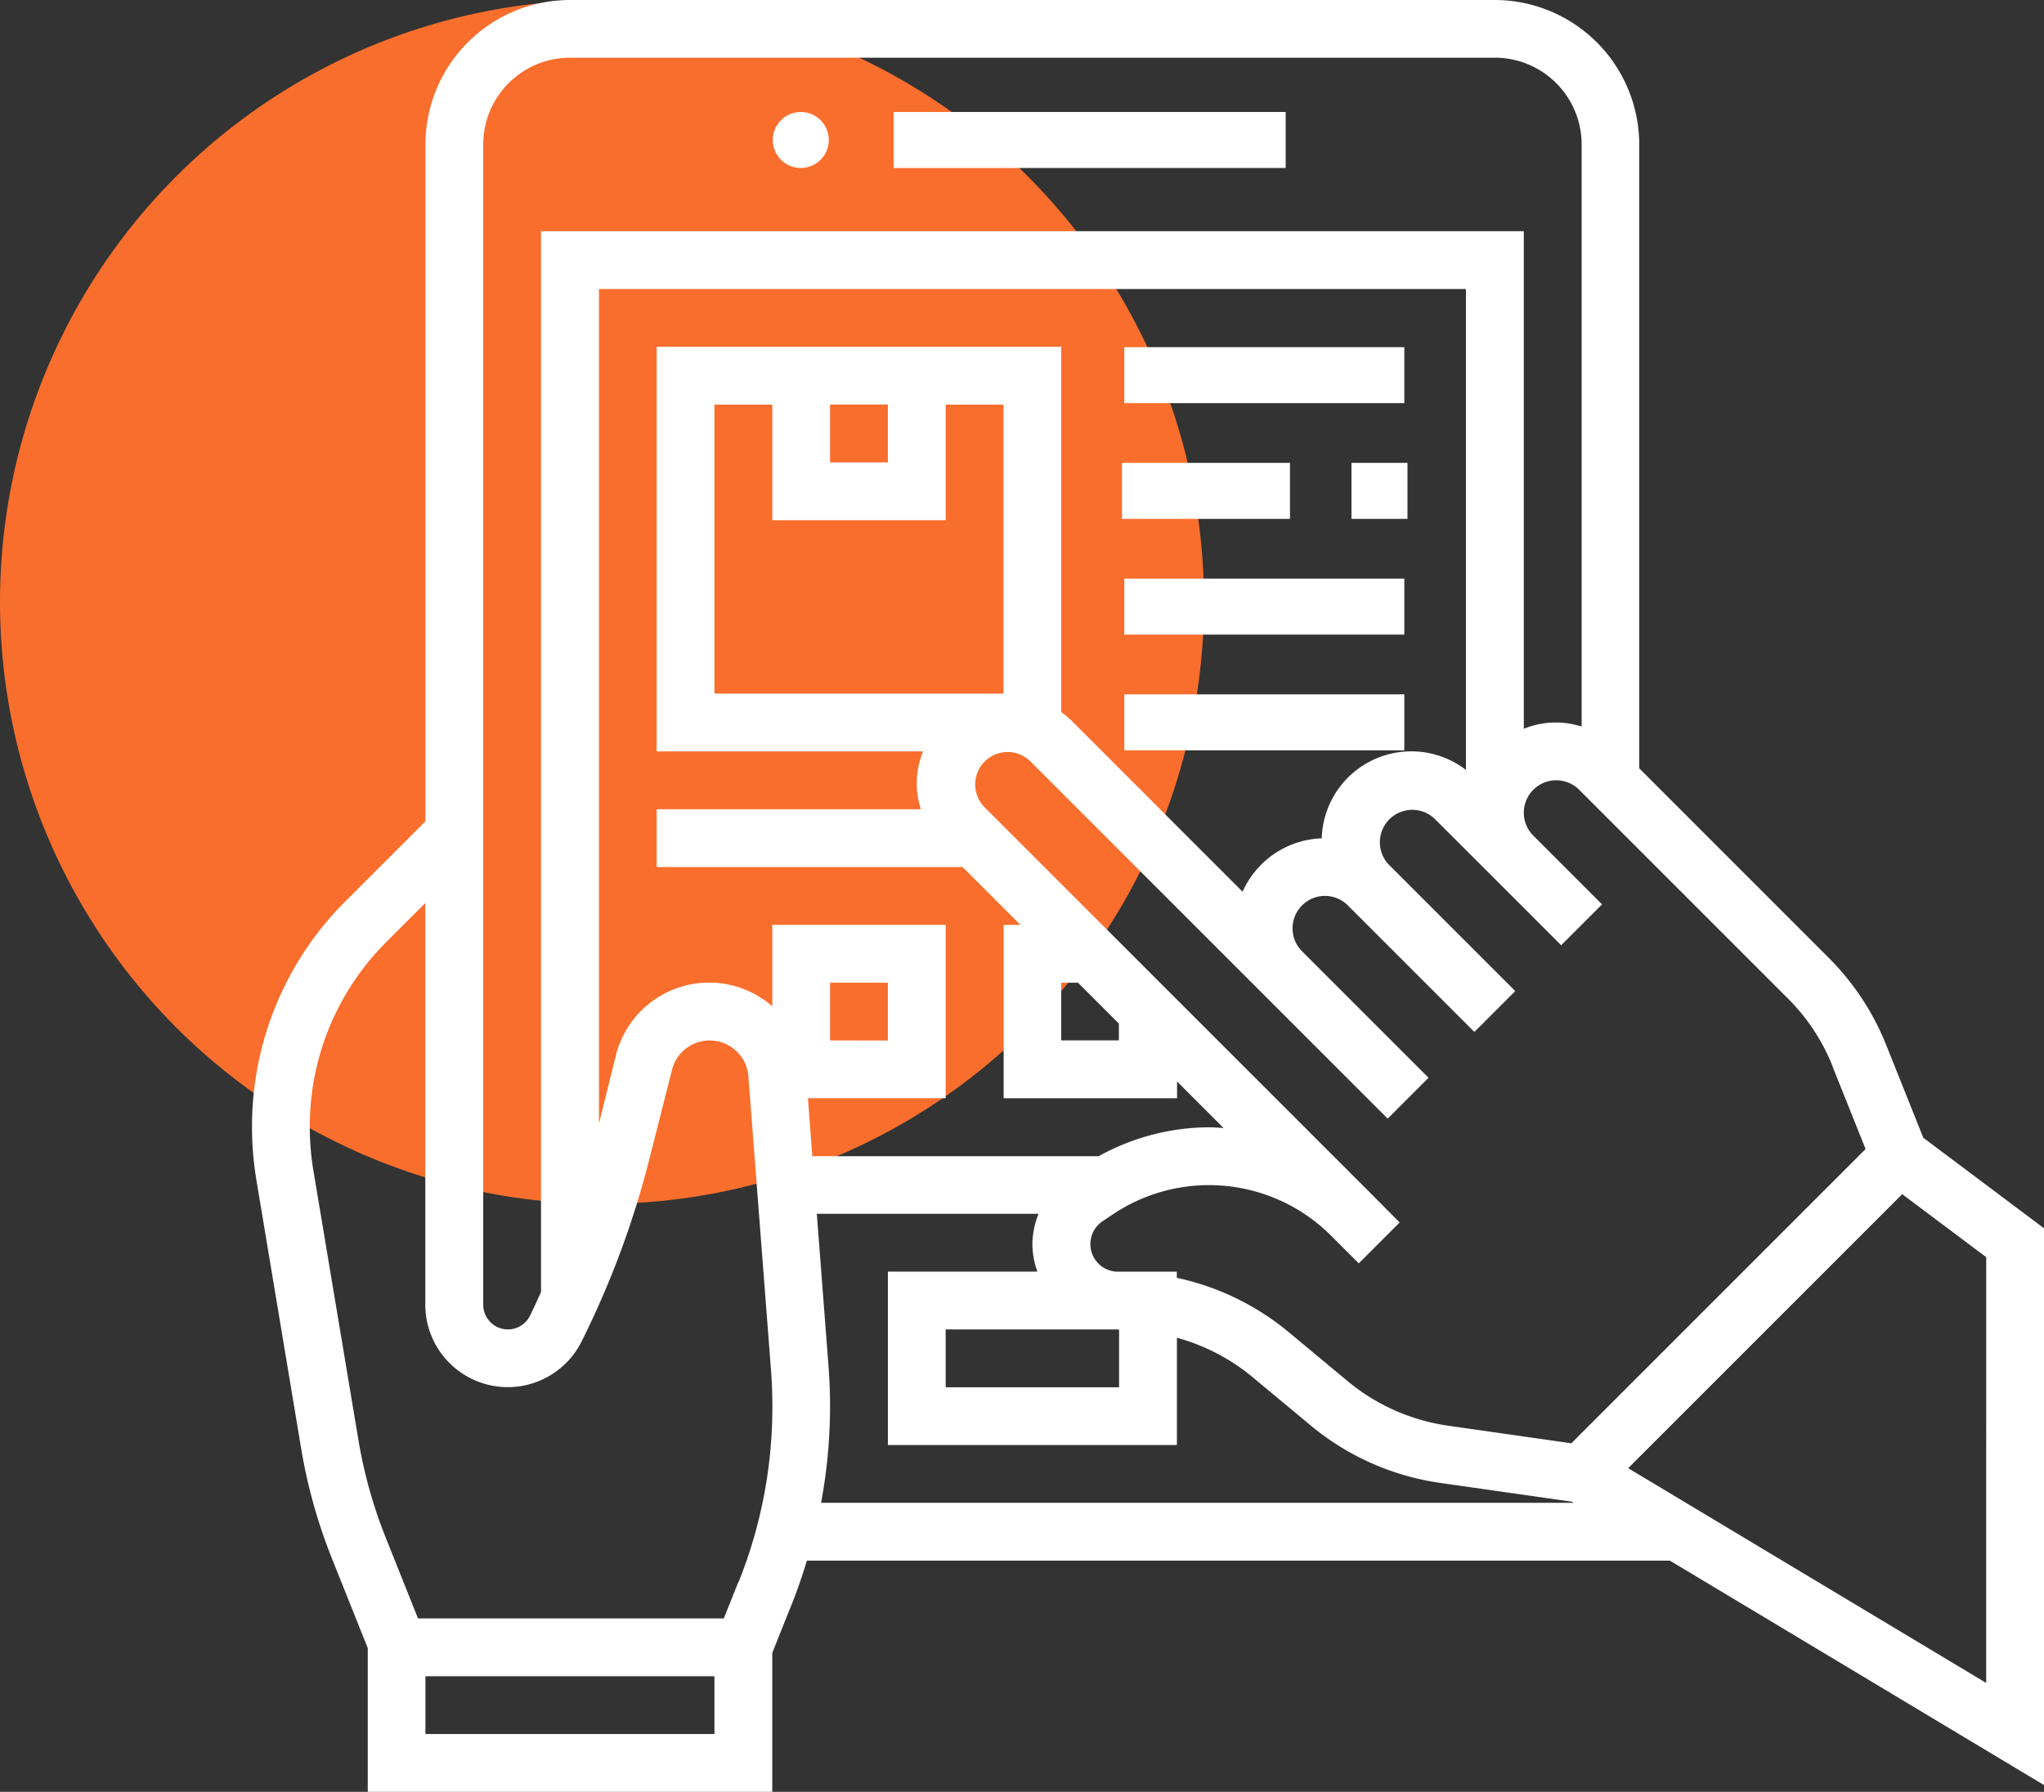
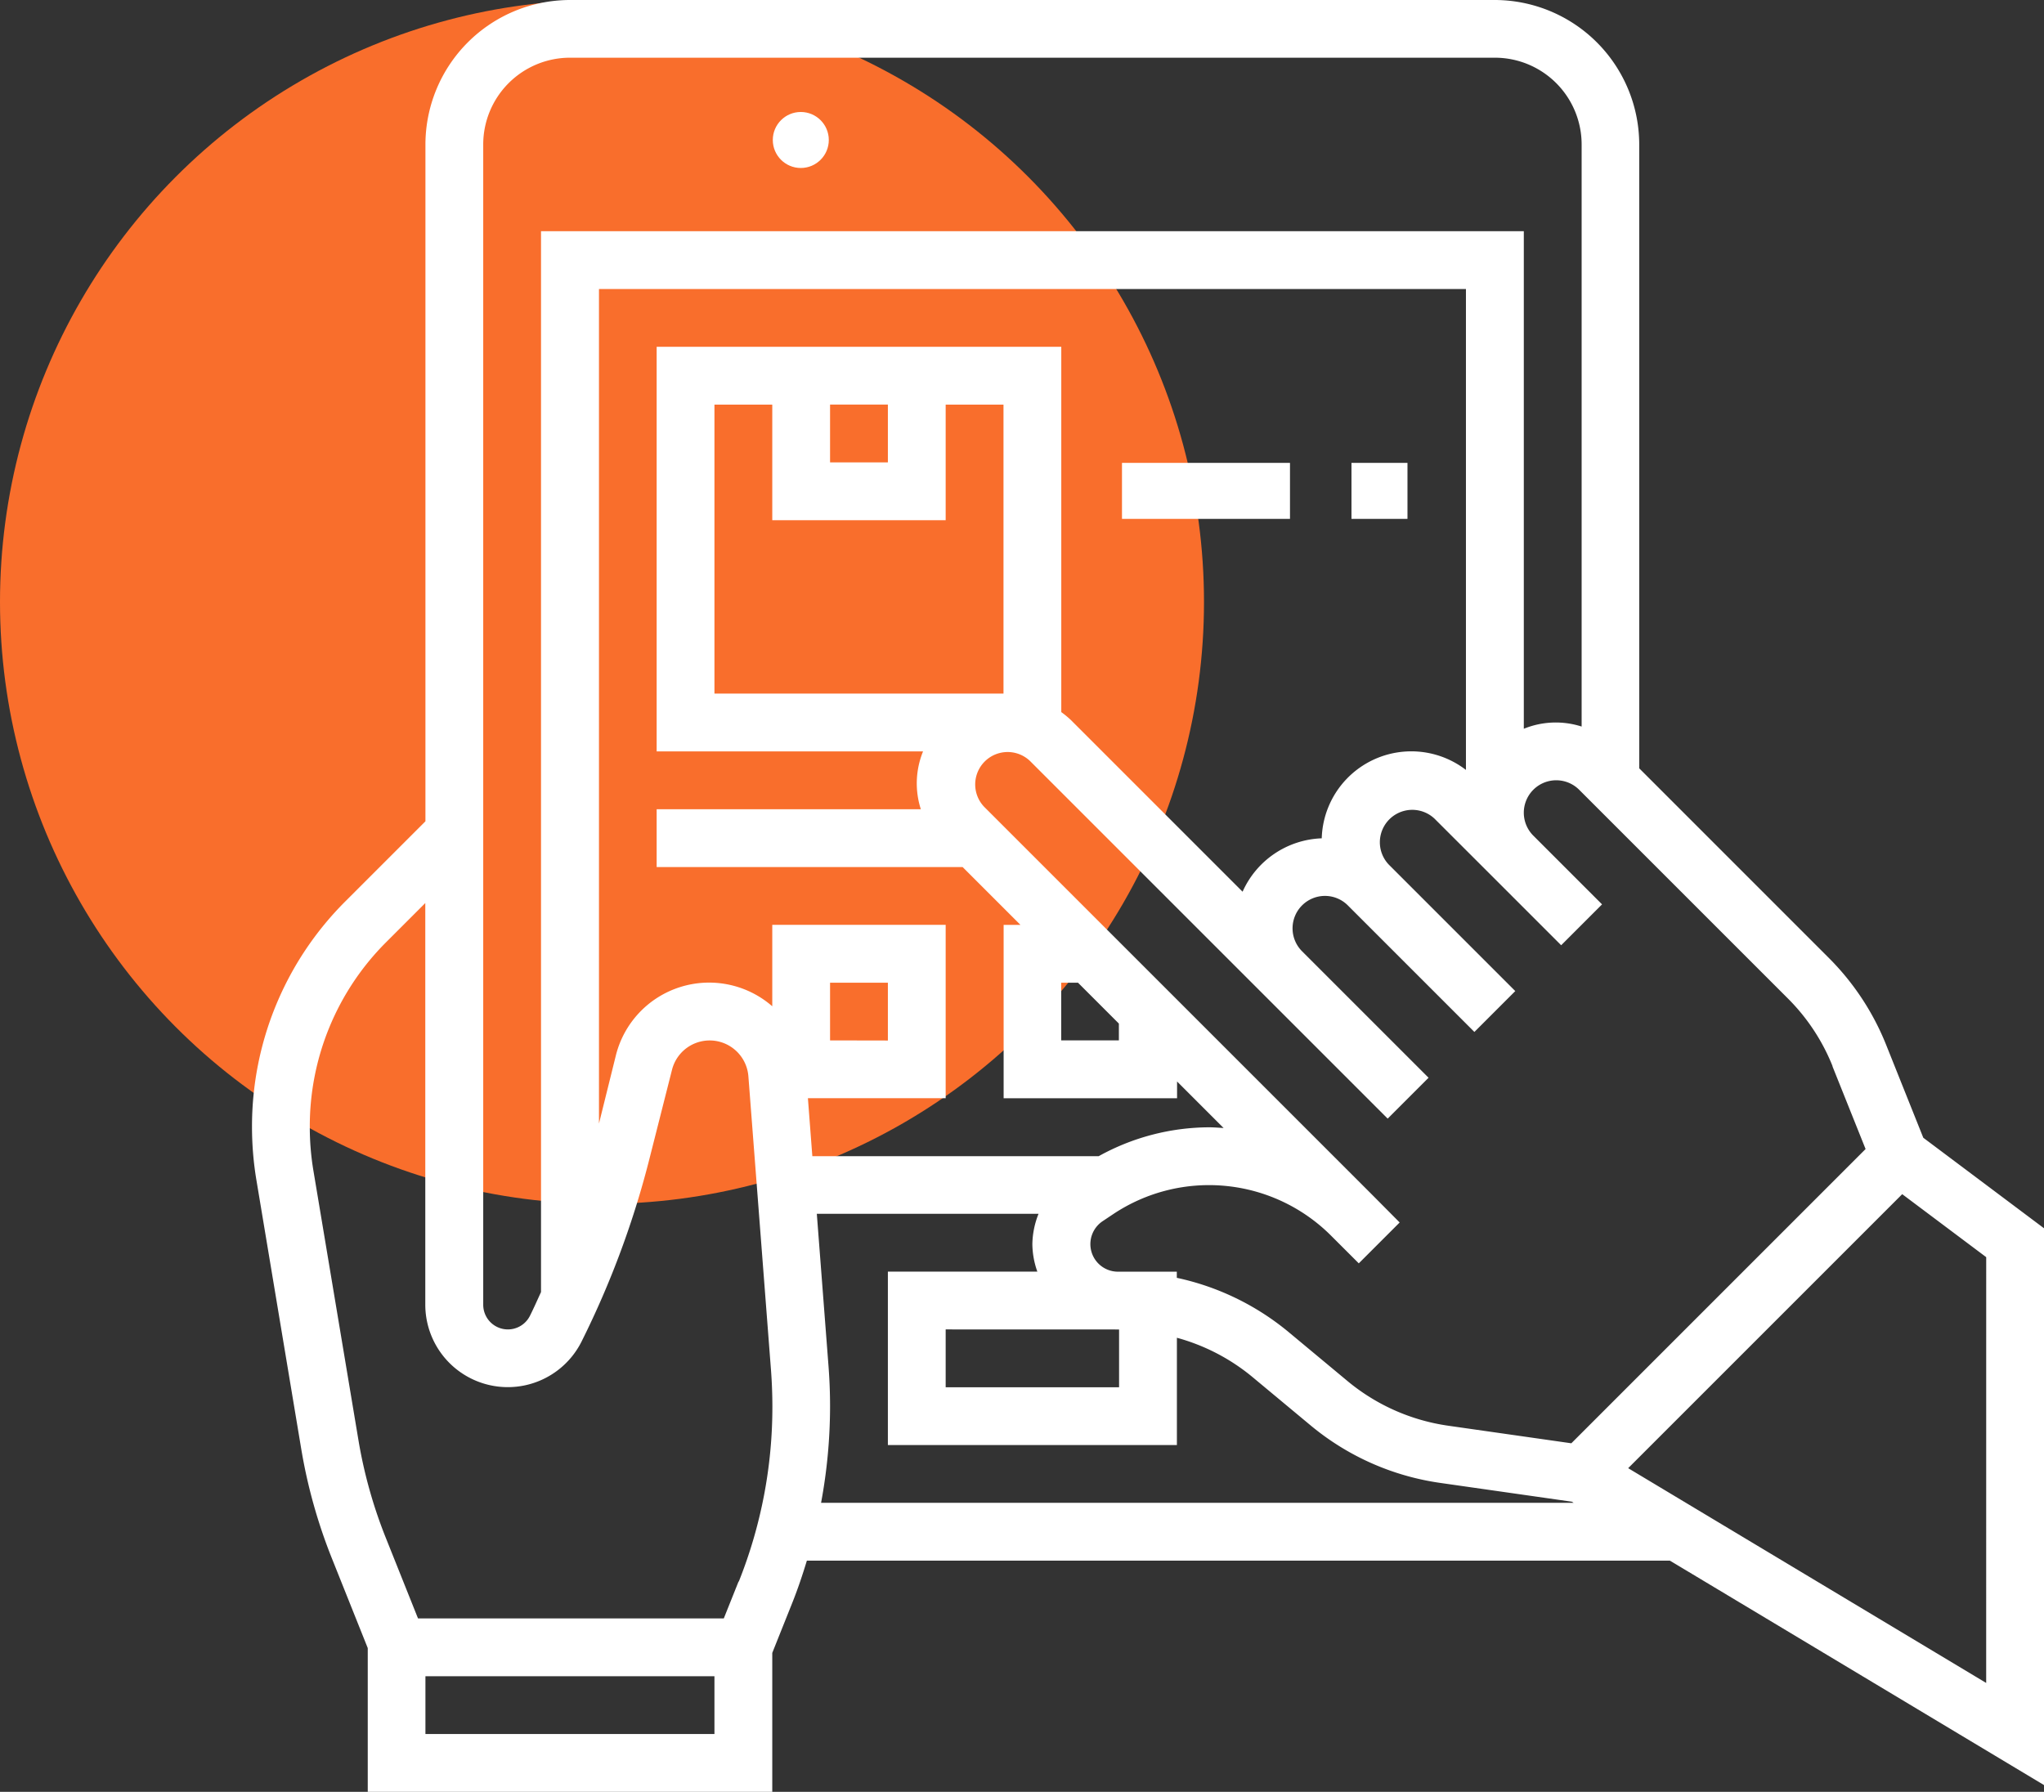
<svg xmlns="http://www.w3.org/2000/svg" width="73" height="64" viewBox="0 0 73 64">
  <rect x="0" y="0" width="73" height="64" fill="#333333" stroke="none" />
  <defs>
    <style>.a{fill:#f96e2c;}.b{fill:#fff;}</style>
  </defs>
  <g transform="translate(-586 -272)">
    <circle class="a" cx="21.5" cy="21.5" r="21.5" transform="translate(586 272)" />
    <g transform="translate(594 271)">
      <circle class="b" cx="1" cy="1" r="1" transform="translate(19.6 5)" />
-       <path class="b" d="M23,5H37V7H23Z" transform="translate(0.917)" />
-       <path class="b" d="M31,13H41v2H31Z" transform="translate(1.154 0.4)" />
      <path class="b" d="M39,17h2v2H39Z" transform="translate(1.267 0.533)" />
      <path class="b" d="M31,17h6v2H31Z" transform="translate(1.071 0.533)" />
-       <path class="b" d="M31,21H41v2H31Z" transform="translate(1.154 0.667)" />
-       <path class="b" d="M31,25H41v2H31Z" transform="translate(1.154 0.8)" />
      <path class="b" d="M65,64.759V44.871l-4.311-3.233-1.327-3.319A9.23,9.23,0,0,0,57.3,35.2l-6.756-6.757V6.161A5.167,5.167,0,0,0,45.387,1H12.355A5.167,5.167,0,0,0,7.194,6.161V30.335L4.345,33.184A11.344,11.344,0,0,0,1,41.258a11.566,11.566,0,0,0,.155,1.877l1.606,9.633a18.9,18.9,0,0,0,1.1,3.913l1.273,3.185V65H19.581V60.038l.712-1.781c.2-.5.369-1.005.524-1.515H51.638Zm-2.065-3.648L50.149,53.44l9.787-9.787,3,2.25ZM57.445,39.086l1.183,2.955L48.119,52.551l-4.4-.628a7.228,7.228,0,0,1-3.6-1.6l-2.1-1.747a9.309,9.309,0,0,0-3.99-1.935v-.219H31.922a.985.985,0,0,1-.548-1.8l.385-.257a6.166,6.166,0,0,1,7.78.771l.989.988,1.46-1.46L41,43.669,27.145,29.814a1.158,1.158,0,0,1,1.637-1.637l8.258,8.258,4.52,4.52,1.46-1.46-4.52-4.52A1.158,1.158,0,0,1,39.318,33a1.153,1.153,0,0,1,.819.339l4.52,4.52,1.46-1.46-4.52-4.52a1.158,1.158,0,0,1,1.637-1.637L45.3,32.306l2.456,2.456,1.46-1.46-2.456-2.456A1.158,1.158,0,0,1,48.4,29.21l7.451,7.451a7.175,7.175,0,0,1,1.6,2.426Zm-25.525,9.4h.047v2.065H25.774V48.484ZM20.854,40.226h4.92V34.032H19.581v2.91a3.432,3.432,0,0,0-5.589,1.769l-.6,2.42V11.323H44.355V28.5a3.2,3.2,0,0,0-5.15,2.443,3.219,3.219,0,0,0-2.827,1.907l-6.136-6.136a3.323,3.323,0,0,0-.339-.279V13.387H15.452V27.839h9.514a3.02,3.02,0,0,0-.079,2.065H15.452v2.065H26.379l2.065,2.065h-.6v6.194h6.194v-.6l1.662,1.662c-.171-.01-.342-.025-.515-.025a8.185,8.185,0,0,0-3.947,1.032H21.012Zm.791-2.065V36.1H23.71v2.065Zm0-22.71H23.71v2.065H21.645Zm4.129,4.129V15.452h2.065V25.774H17.516V15.452h2.065v4.129ZM29.9,36.1h.6l1.46,1.46v.6H29.9ZM9.258,6.161a3.1,3.1,0,0,1,3.1-3.1H45.387a3.1,3.1,0,0,1,3.1,3.1v20.79a3.02,3.02,0,0,0-2.065.079V9.258h-35.1V47.15c-.13.282-.255.568-.394.845a.881.881,0,0,1-1.67-.393Zm8.258,56.774H7.194V60.871H17.516Zm.86-5.444-.526,1.315H6.929L5.773,55.914A16.9,16.9,0,0,1,4.8,52.429L3.191,42.8a9.495,9.495,0,0,1-.127-1.538A9.291,9.291,0,0,1,5.8,34.644l1.389-1.389V47.6a2.946,2.946,0,0,0,5.581,1.317,32.391,32.391,0,0,0,2.446-6.613L16,39.212a1.387,1.387,0,0,1,2.728.23l.808,10.5q.048.644.049,1.292a16.788,16.788,0,0,1-1.2,6.257Zm2.948-2.814a18.87,18.87,0,0,0,.321-3.443q0-.726-.056-1.45l-.417-5.43h7.919a3.036,3.036,0,0,0-.221,1.08,3,3,0,0,0,.178.985H23.71v6.194H34.032V48.782A7.211,7.211,0,0,1,36.7,50.159l2.1,1.747a9.284,9.284,0,0,0,4.634,2.06l4.7.671.067.04Z" />
    </g>
  </g>
</svg>